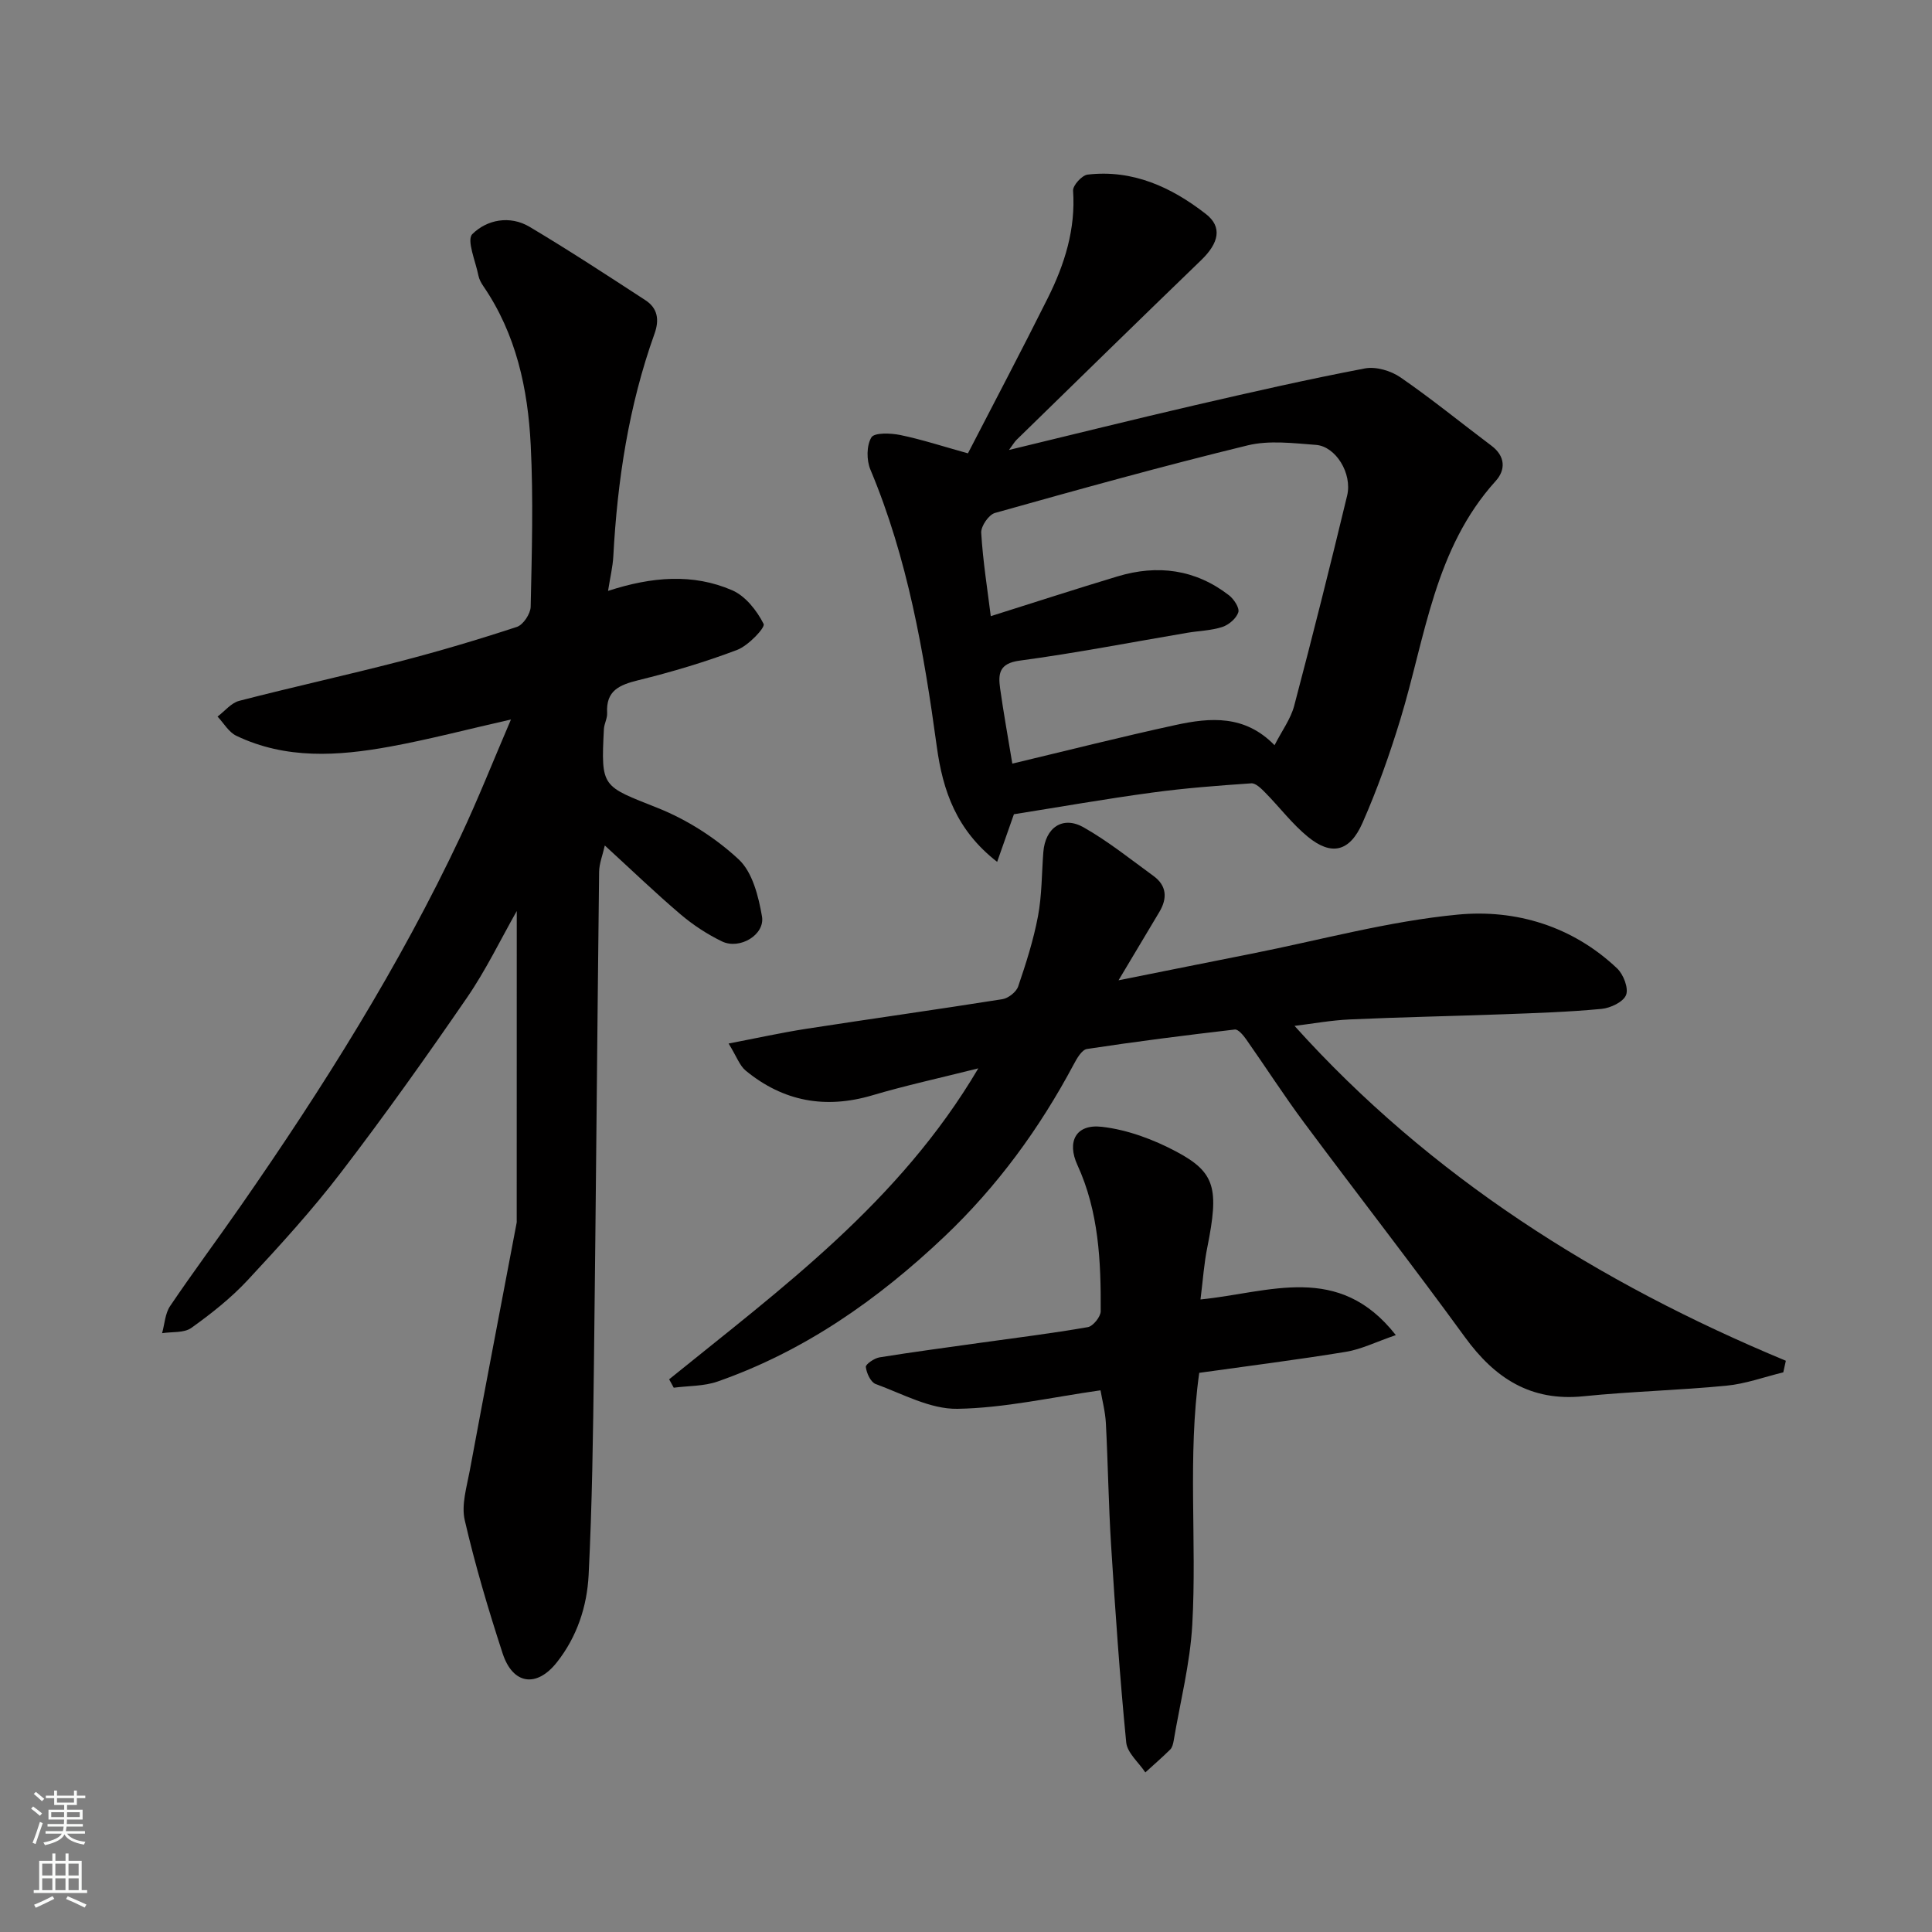
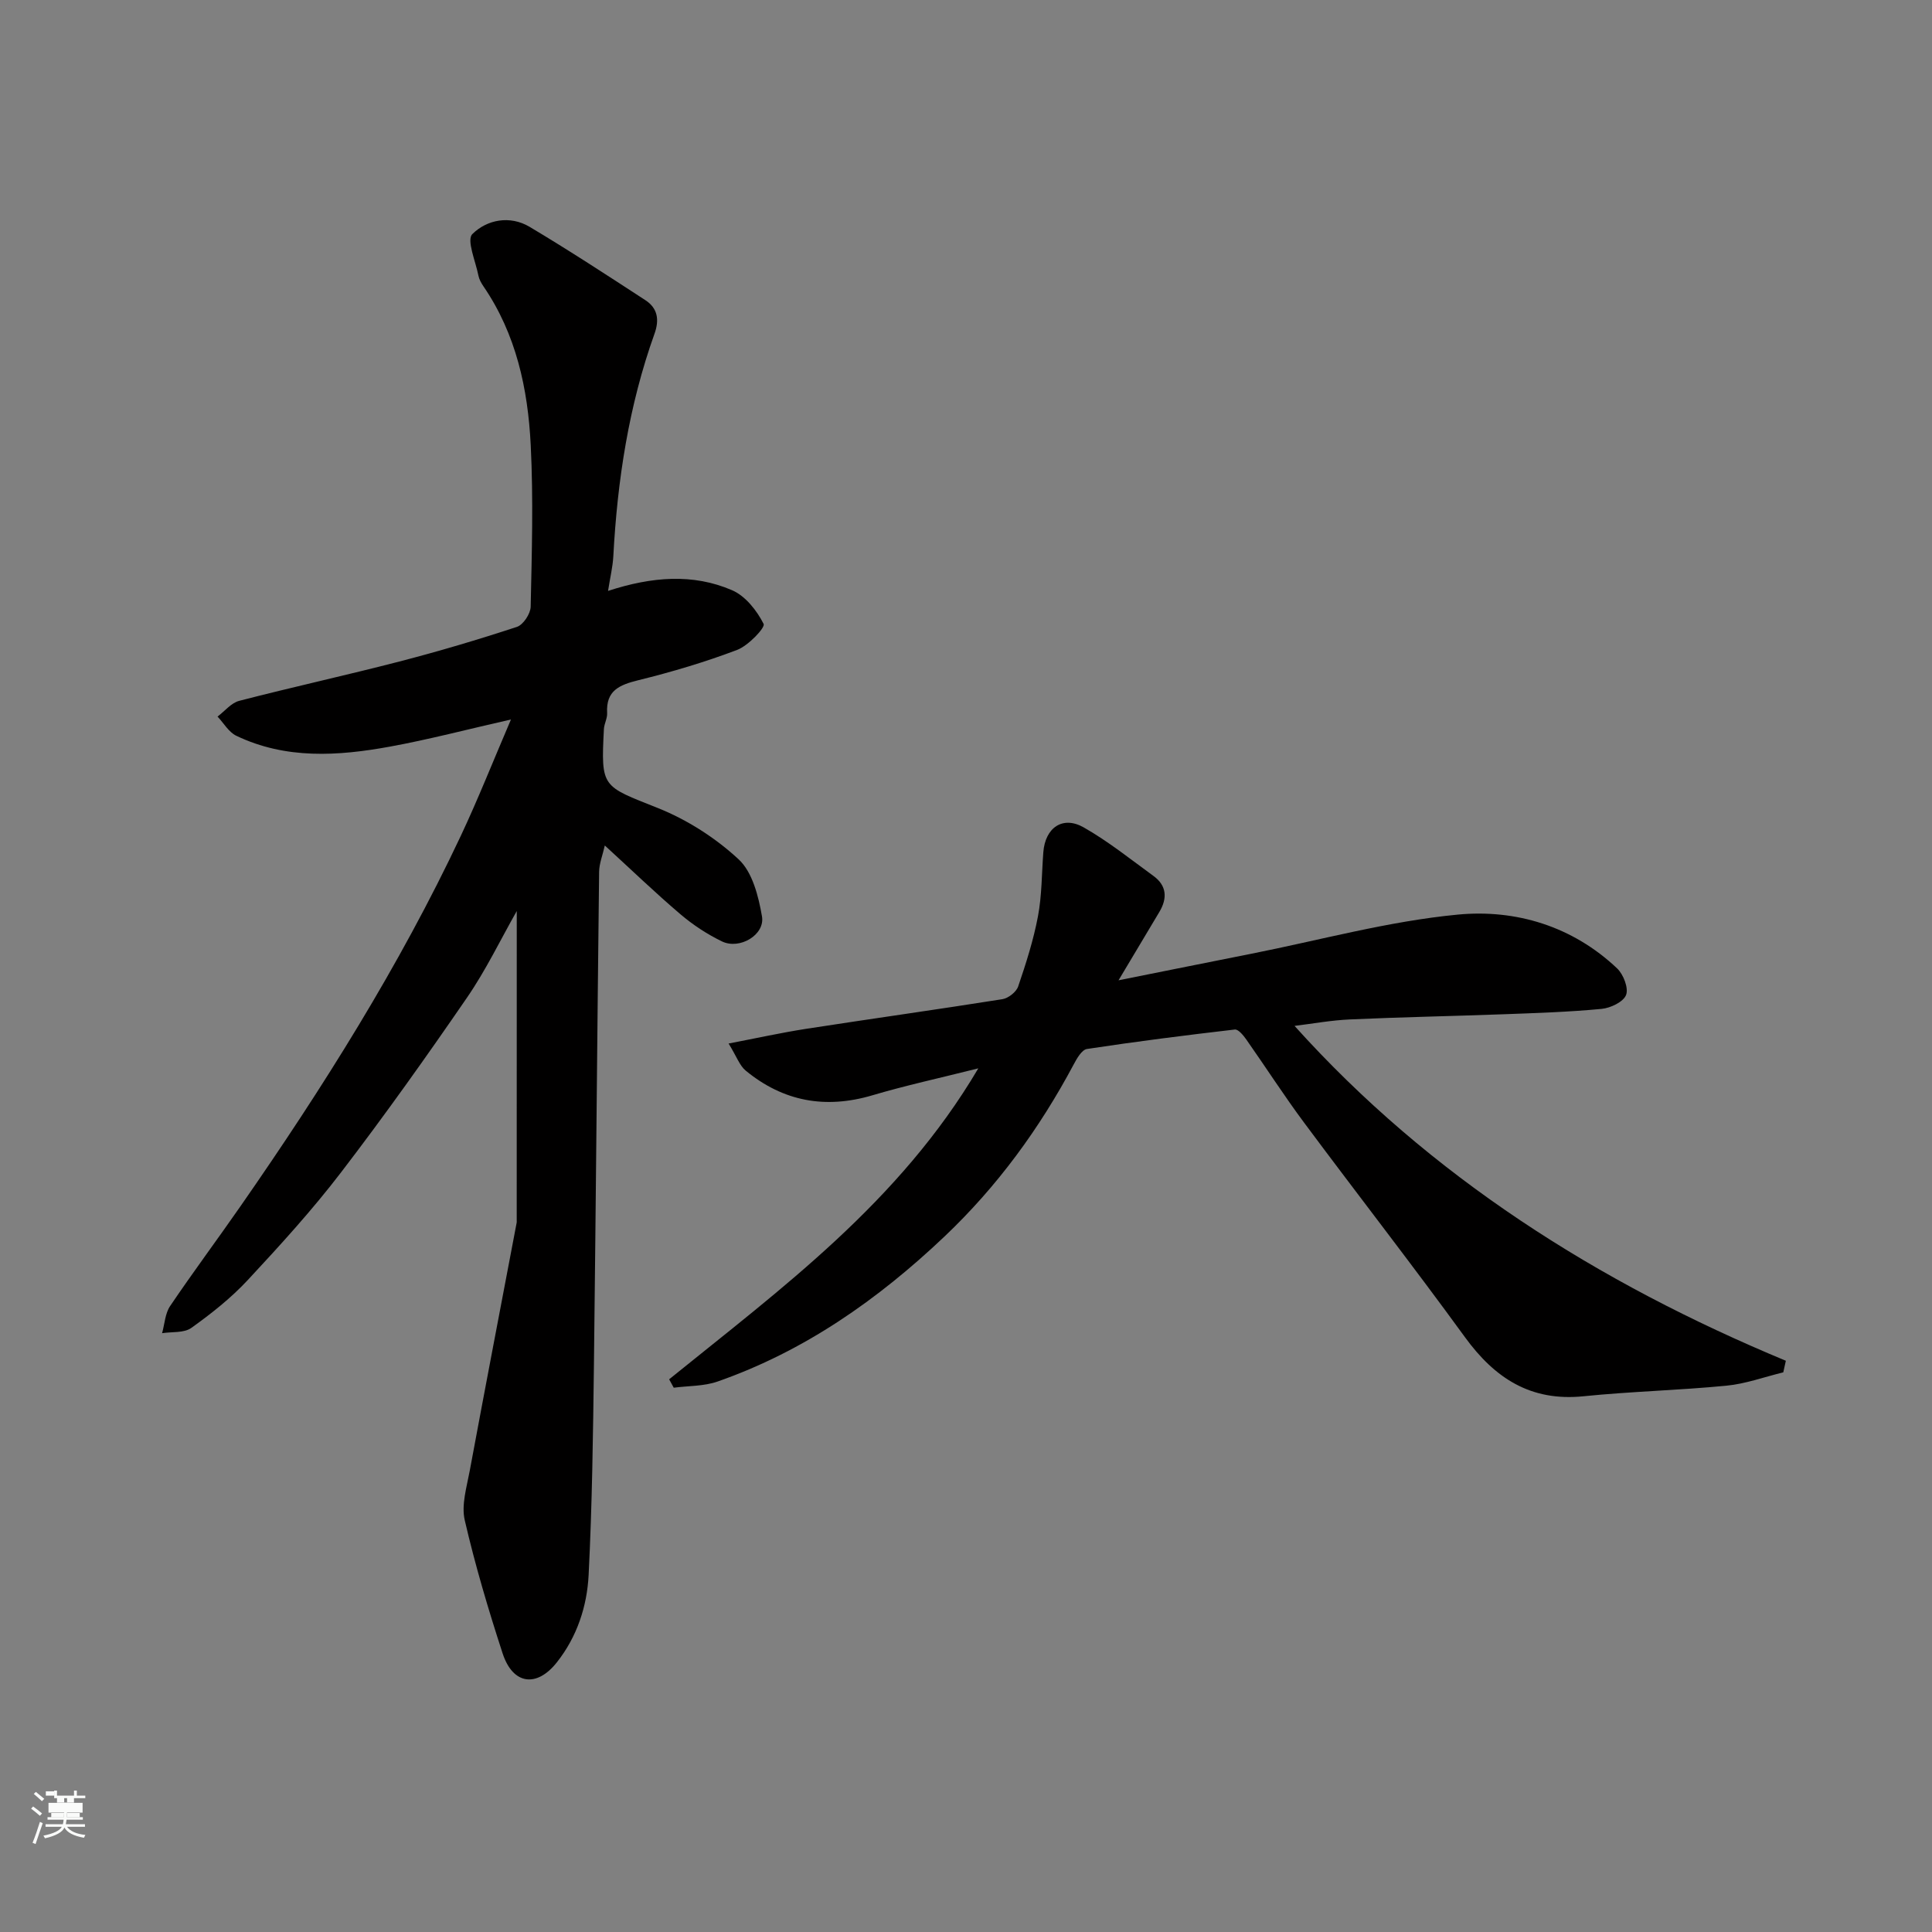
<svg xmlns="http://www.w3.org/2000/svg" enable-background="new 0 0 400 400" viewBox="0 0 400 400">
  <rect x="0" y="0" width="400" height="400" fill="#808080" stroke="none" />
  <g fill="#010000">
    <path d="m106.99 188.62c-3.36 5.92-6.38 12.22-10.29 17.91-8.41 12.24-17.03 24.37-26.06 36.16-5.99 7.83-12.67 15.16-19.39 22.38-3.45 3.7-7.51 6.91-11.64 9.86-1.51 1.08-4 .77-6.05 1.09.53-1.89.62-4.09 1.67-5.63 4.75-7.03 9.83-13.84 14.67-20.81 16.98-24.42 32.8-49.56 45.5-76.52 3.58-7.61 6.68-15.45 10.39-24.1-9.08 2.06-17.01 4.15-25.06 5.62-10.74 1.96-21.55 2.67-31.81-2.25-1.57-.75-2.6-2.62-3.88-3.97 1.49-1.12 2.82-2.83 4.49-3.26 11.02-2.85 22.14-5.29 33.16-8.14 8.18-2.12 16.3-4.53 24.33-7.17 1.31-.43 2.81-2.71 2.85-4.16.24-11.16.57-22.35.01-33.48-.58-11.65-3.01-22.97-9.8-32.89-.46-.67-.88-1.44-1.03-2.21-.58-2.94-2.49-7.36-1.26-8.58 3.01-3 7.78-3.94 11.87-1.5 8.12 4.84 16.04 10.02 23.96 15.18 2.53 1.65 2.94 4.03 1.88 6.97-5.33 14.89-7.68 30.34-8.52 46.07-.12 2.18-.65 4.34-1.09 7.15 9.09-2.96 17.58-3.64 25.68-.14 2.76 1.19 5.14 4.21 6.53 6.98.38.75-3.16 4.49-5.47 5.37-6.66 2.53-13.54 4.57-20.47 6.28-3.91.97-6.73 2.13-6.46 6.8.06 1.09-.61 2.21-.67 3.33-.62 12.19-.41 11.72 11.16 16.33 6.07 2.42 11.96 6.19 16.74 10.63 2.86 2.65 4.11 7.65 4.83 11.81.66 3.81-4.62 6.95-8.28 5.18-3.04-1.47-5.97-3.39-8.55-5.58-5.17-4.39-10.06-9.11-15.71-14.28-.46 2.04-1.16 3.74-1.18 5.45-.4 33.93-.66 67.86-1.07 101.78-.18 14.6-.37 29.21-1.1 43.79-.33 6.5-2.39 12.8-6.58 18.1-4.17 5.28-9.11 4.64-11.23-1.86-2.96-9.08-5.69-18.27-7.84-27.57-.73-3.16.4-6.83 1.03-10.21 3.18-17.14 6.47-34.26 9.72-51.39.03-.16.01-.33.01-.5.01-21.25.01-42.5.01-64.02z" />
    <path d="m138.54 285.57c23.28-18.86 47.65-36.65 64.01-64.38-8.16 2.05-15.12 3.56-21.93 5.58-9.72 2.88-18.44 1.29-26.22-5.1-1.27-1.04-1.87-2.89-3.55-5.62 5.99-1.15 10.96-2.25 15.97-3.03 13.57-2.1 27.16-4 40.72-6.15 1.23-.2 2.87-1.49 3.26-2.63 1.62-4.76 3.17-9.6 4.1-14.53.82-4.34.77-8.84 1.11-13.27.39-5.08 4.01-7.62 8.37-5.13 5.08 2.89 9.7 6.6 14.45 10.06 2.74 2 2.88 4.61 1.22 7.41-2.65 4.46-5.33 8.91-8.47 14.18 9.64-1.93 18.57-3.73 27.51-5.5 14.23-2.82 28.35-6.73 42.72-8.1 12.01-1.15 23.76 2.39 32.99 11.13 1.31 1.24 2.41 4.08 1.86 5.51-.56 1.44-3.23 2.71-5.08 2.88-6.73.64-13.51.86-20.27 1.11-10.6.39-21.2.59-31.79 1.07-3.91.17-7.8.89-11.5 1.34 28.06 31.19 62.85 53.18 101.72 69.33-.18.8-.35 1.6-.53 2.4-3.92.95-7.79 2.38-11.76 2.76-9.84.96-19.75 1.19-29.58 2.19-10.94 1.12-18.38-3.72-24.58-12.25-10.86-14.93-22.22-29.51-33.24-44.33-4.19-5.63-7.99-11.55-12.03-17.3-.6-.85-1.65-2.13-2.36-2.05-10.22 1.19-20.43 2.48-30.61 4.03-1.07.16-2.1 1.96-2.76 3.21-7.08 13.28-15.82 25.26-26.79 35.66-13.74 13.02-28.95 23.69-46.93 29.98-2.83.99-6.05.88-9.08 1.28-.33-.58-.64-1.16-.95-1.74z" />
-     <path d="m209.92 168.58c-1.19 3.37-2.23 6.34-3.47 9.86-8.45-6.56-11.25-14.72-12.5-23.88-2.67-19.55-6.03-38.95-13.74-57.33-.82-1.94-.82-4.98.2-6.67.63-1.03 4.02-.9 6-.49 4.41.91 8.71 2.32 13.99 3.79 5.4-10.46 11.1-21.26 16.55-32.18 3.46-6.94 5.77-14.21 5.22-22.21-.07-1.08 1.84-3.18 3-3.32 9.35-1.09 17.35 2.59 24.49 8.15 3.46 2.69 2.71 6.01-.97 9.56-12.79 12.34-25.49 24.78-38.21 37.19-.45.44-.76 1.01-1.58 2.11 13.26-3.2 25.82-6.33 38.43-9.25 11.71-2.71 23.44-5.38 35.25-7.63 2.3-.44 5.4.48 7.39 1.86 6.46 4.45 12.55 9.43 18.82 14.14 2.9 2.18 2.96 5 .88 7.3-12.71 14.04-14.55 32.31-19.73 49.32-2.22 7.28-4.78 14.51-7.85 21.47-2.65 6.02-6.44 6.87-11.32 2.87-3.24-2.65-5.82-6.09-8.78-9.1-.83-.84-1.99-2.03-2.93-1.96-6.86.47-13.74.99-20.55 1.92-9.68 1.31-19.33 3.01-28.59 4.48zm-.33-10.48c11.39-2.72 22.59-5.56 33.87-8.01 7.1-1.54 14.27-2.13 20.42 4.2 1.53-3 3.35-5.44 4.07-8.17 3.82-14.46 7.46-28.97 10.96-43.51 1.1-4.59-2.36-10.19-6.45-10.5-4.7-.35-9.68-.99-14.15.1-17.53 4.27-34.93 9.11-52.31 13.99-1.29.36-2.93 2.75-2.85 4.11.35 5.85 1.28 11.66 1.98 17.26 8.91-2.81 17.54-5.61 26.23-8.23 8.29-2.5 16.12-1.48 23.08 3.9 1.02.79 2.23 2.62 1.94 3.53-.41 1.27-1.97 2.6-3.32 3.04-2.3.75-4.82.79-7.23 1.2-11.58 1.96-23.12 4.21-34.75 5.77-4.24.57-4.43 2.74-4.02 5.73.7 5.01 1.61 9.99 2.53 15.59z" />
-     <path d="m248.55 269.04c14.33-1.44 28.59-7.74 40.44 7.38-4.14 1.42-7.15 2.94-10.34 3.46-9.99 1.64-20.04 2.9-30.36 4.35-2.45 17.36-.47 34.8-1.44 52.12-.45 8.07-2.51 16.06-3.86 24.08-.11.63-.29 1.37-.71 1.79-1.66 1.64-3.43 3.17-5.15 4.74-1.37-2.07-3.74-4.03-3.96-6.21-1.33-13.58-2.27-27.21-3.13-40.83-.53-8.41-.64-16.85-1.08-25.27-.13-2.41-.77-4.8-1.11-6.8-10.01 1.41-19.81 3.67-29.64 3.83-5.62.09-11.35-3.1-16.91-5.13-1.03-.38-1.89-2.25-2.04-3.53-.07-.56 1.74-1.81 2.82-1.99 6.92-1.12 13.87-2.03 20.82-3.01 7.45-1.04 14.91-1.96 22.32-3.25 1.09-.19 2.66-2.15 2.67-3.29.06-10.34-.4-20.65-4.83-30.29-2.2-4.79-.35-8.51 5.04-7.9 5.32.6 10.75 2.63 15.52 5.18 8.05 4.29 8.75 7.67 6.36 19.69-.69 3.31-.91 6.74-1.43 10.88z" />
  </g>
-   <path d="m6.44 374.46.42-.45c.65.47 1.27.95 1.85 1.44l-.45.49c-.65-.56-1.25-1.06-1.82-1.48m.93 7.33-.63-.26c.55-1.36 1.05-2.8 1.52-4.33.19.1.38.19.59.27-.46 1.29-.95 2.73-1.48 4.32m-.38-10.38.44-.42c.43.34 1.01.82 1.74 1.44l-.49.49c-.53-.51-1.09-1.01-1.69-1.51m2.5.35h1.72v-1.04h.59v1.04h3.52v-1.04h.59v1.04h1.75v.53h-1.75v1.42h-2.03v.97h3.22v2.03h-3.24c0 .35-.01.66-.03.93h3.32v.53h-3.37c-.03.27-.08.58-.15.94h3.96v.53h-3.71c.67.92 1.93 1.48 3.79 1.68-.13.24-.23.44-.29.59-2.13-.38-3.48-1.08-4.04-2.12-.43.97-1.77 1.72-4.03 2.23-.09-.19-.2-.37-.33-.55 2.1-.42 3.37-1.03 3.81-1.83h-3.36v-.53h3.58c.08-.29.13-.61.16-.94h-3.33v-.53h3.39c.02-.27.04-.58.04-.93h-3.23v-2.03h3.25v-.97h-2.07v-1.42h-1.73zm1.12 3.44v1h2.65c.01-.3.02-.44.01-.4v-.25-.35zm1.19-2h3.52v-.91h-3.52zm4.71 2h-2.63v.59c0 .15-.01.28-.01.4h2.64z" fill="#fafbfa" />
-   <path d="m13.56 383.74h.63v1.52h2.72v6.07h1.13v.6h-11.06v-.6h1.13v-6.07h2.73v-1.52h.63v1.52h2.1v-1.52zm-2.69 8.83.38.56c-1.24.63-2.53 1.25-3.85 1.85-.1-.21-.21-.42-.34-.63 1.36-.55 2.63-1.15 3.81-1.78m-2.13-4.27h2.1v-2.45h-2.1zm0 3.04h2.1v-2.46h-2.1zm2.72-3.04h2.1v-2.45h-2.1zm0 3.04h2.1v-2.46h-2.1zm6.07 3.6c-1.41-.71-2.7-1.3-3.86-1.78l.35-.56c1.45.62 2.75 1.19 3.88 1.72zm-1.25-9.09h-2.1v2.45h2.1zm-2.09 5.49h2.1v-2.46h-2.1z" fill="#fafbfa" />
+   <path d="m6.44 374.46.42-.45c.65.47 1.27.95 1.85 1.44l-.45.49c-.65-.56-1.25-1.06-1.82-1.48m.93 7.33-.63-.26c.55-1.36 1.05-2.8 1.52-4.33.19.1.38.19.59.27-.46 1.29-.95 2.73-1.48 4.32m-.38-10.38.44-.42c.43.34 1.01.82 1.74 1.44l-.49.49c-.53-.51-1.09-1.01-1.69-1.51m2.5.35h1.72v-1.04h.59v1.04h3.52v-1.04h.59v1.04h1.75v.53h-1.75h-2.03v.97h3.22v2.03h-3.24c0 .35-.01.66-.03.93h3.32v.53h-3.37c-.03.27-.08.58-.15.94h3.96v.53h-3.71c.67.92 1.93 1.48 3.79 1.68-.13.24-.23.44-.29.59-2.13-.38-3.48-1.08-4.04-2.12-.43.97-1.77 1.72-4.03 2.23-.09-.19-.2-.37-.33-.55 2.1-.42 3.37-1.03 3.81-1.83h-3.36v-.53h3.58c.08-.29.13-.61.16-.94h-3.33v-.53h3.39c.02-.27.04-.58.04-.93h-3.23v-2.03h3.25v-.97h-2.07v-1.42h-1.73zm1.12 3.44v1h2.65c.01-.3.02-.44.01-.4v-.25-.35zm1.19-2h3.52v-.91h-3.52zm4.71 2h-2.63v.59c0 .15-.01.28-.01.4h2.64z" fill="#fafbfa" />
</svg>